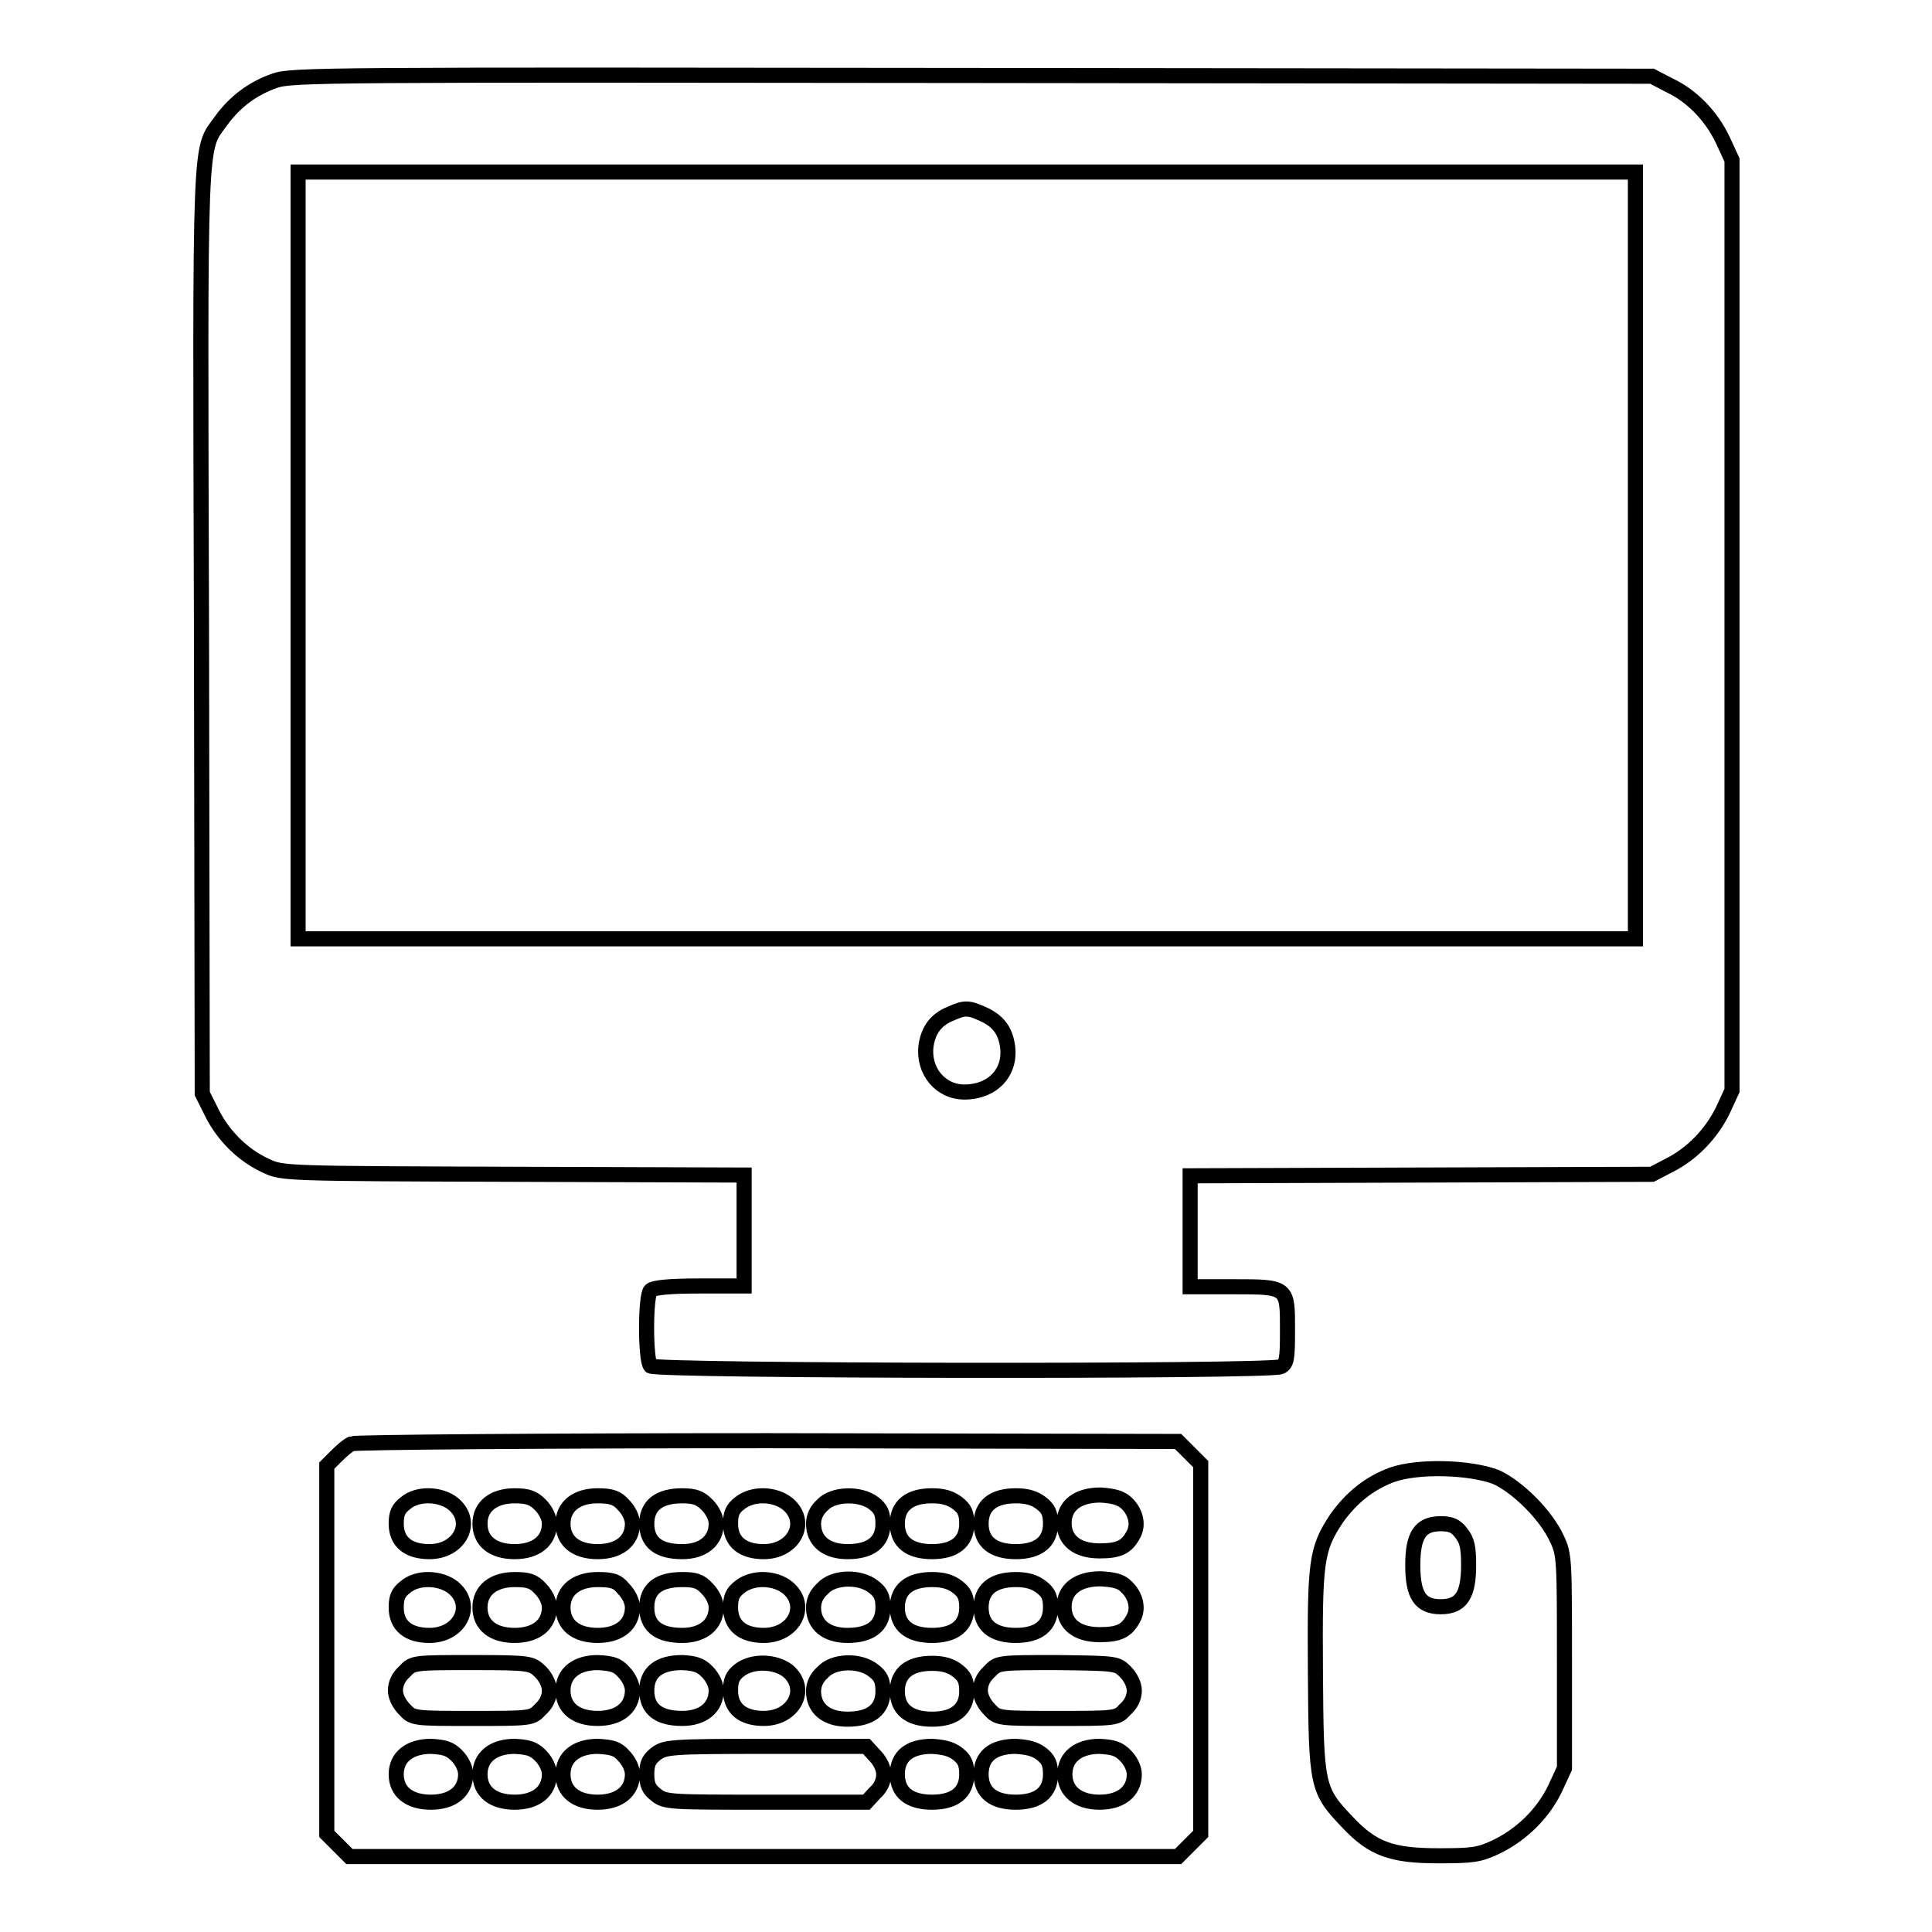
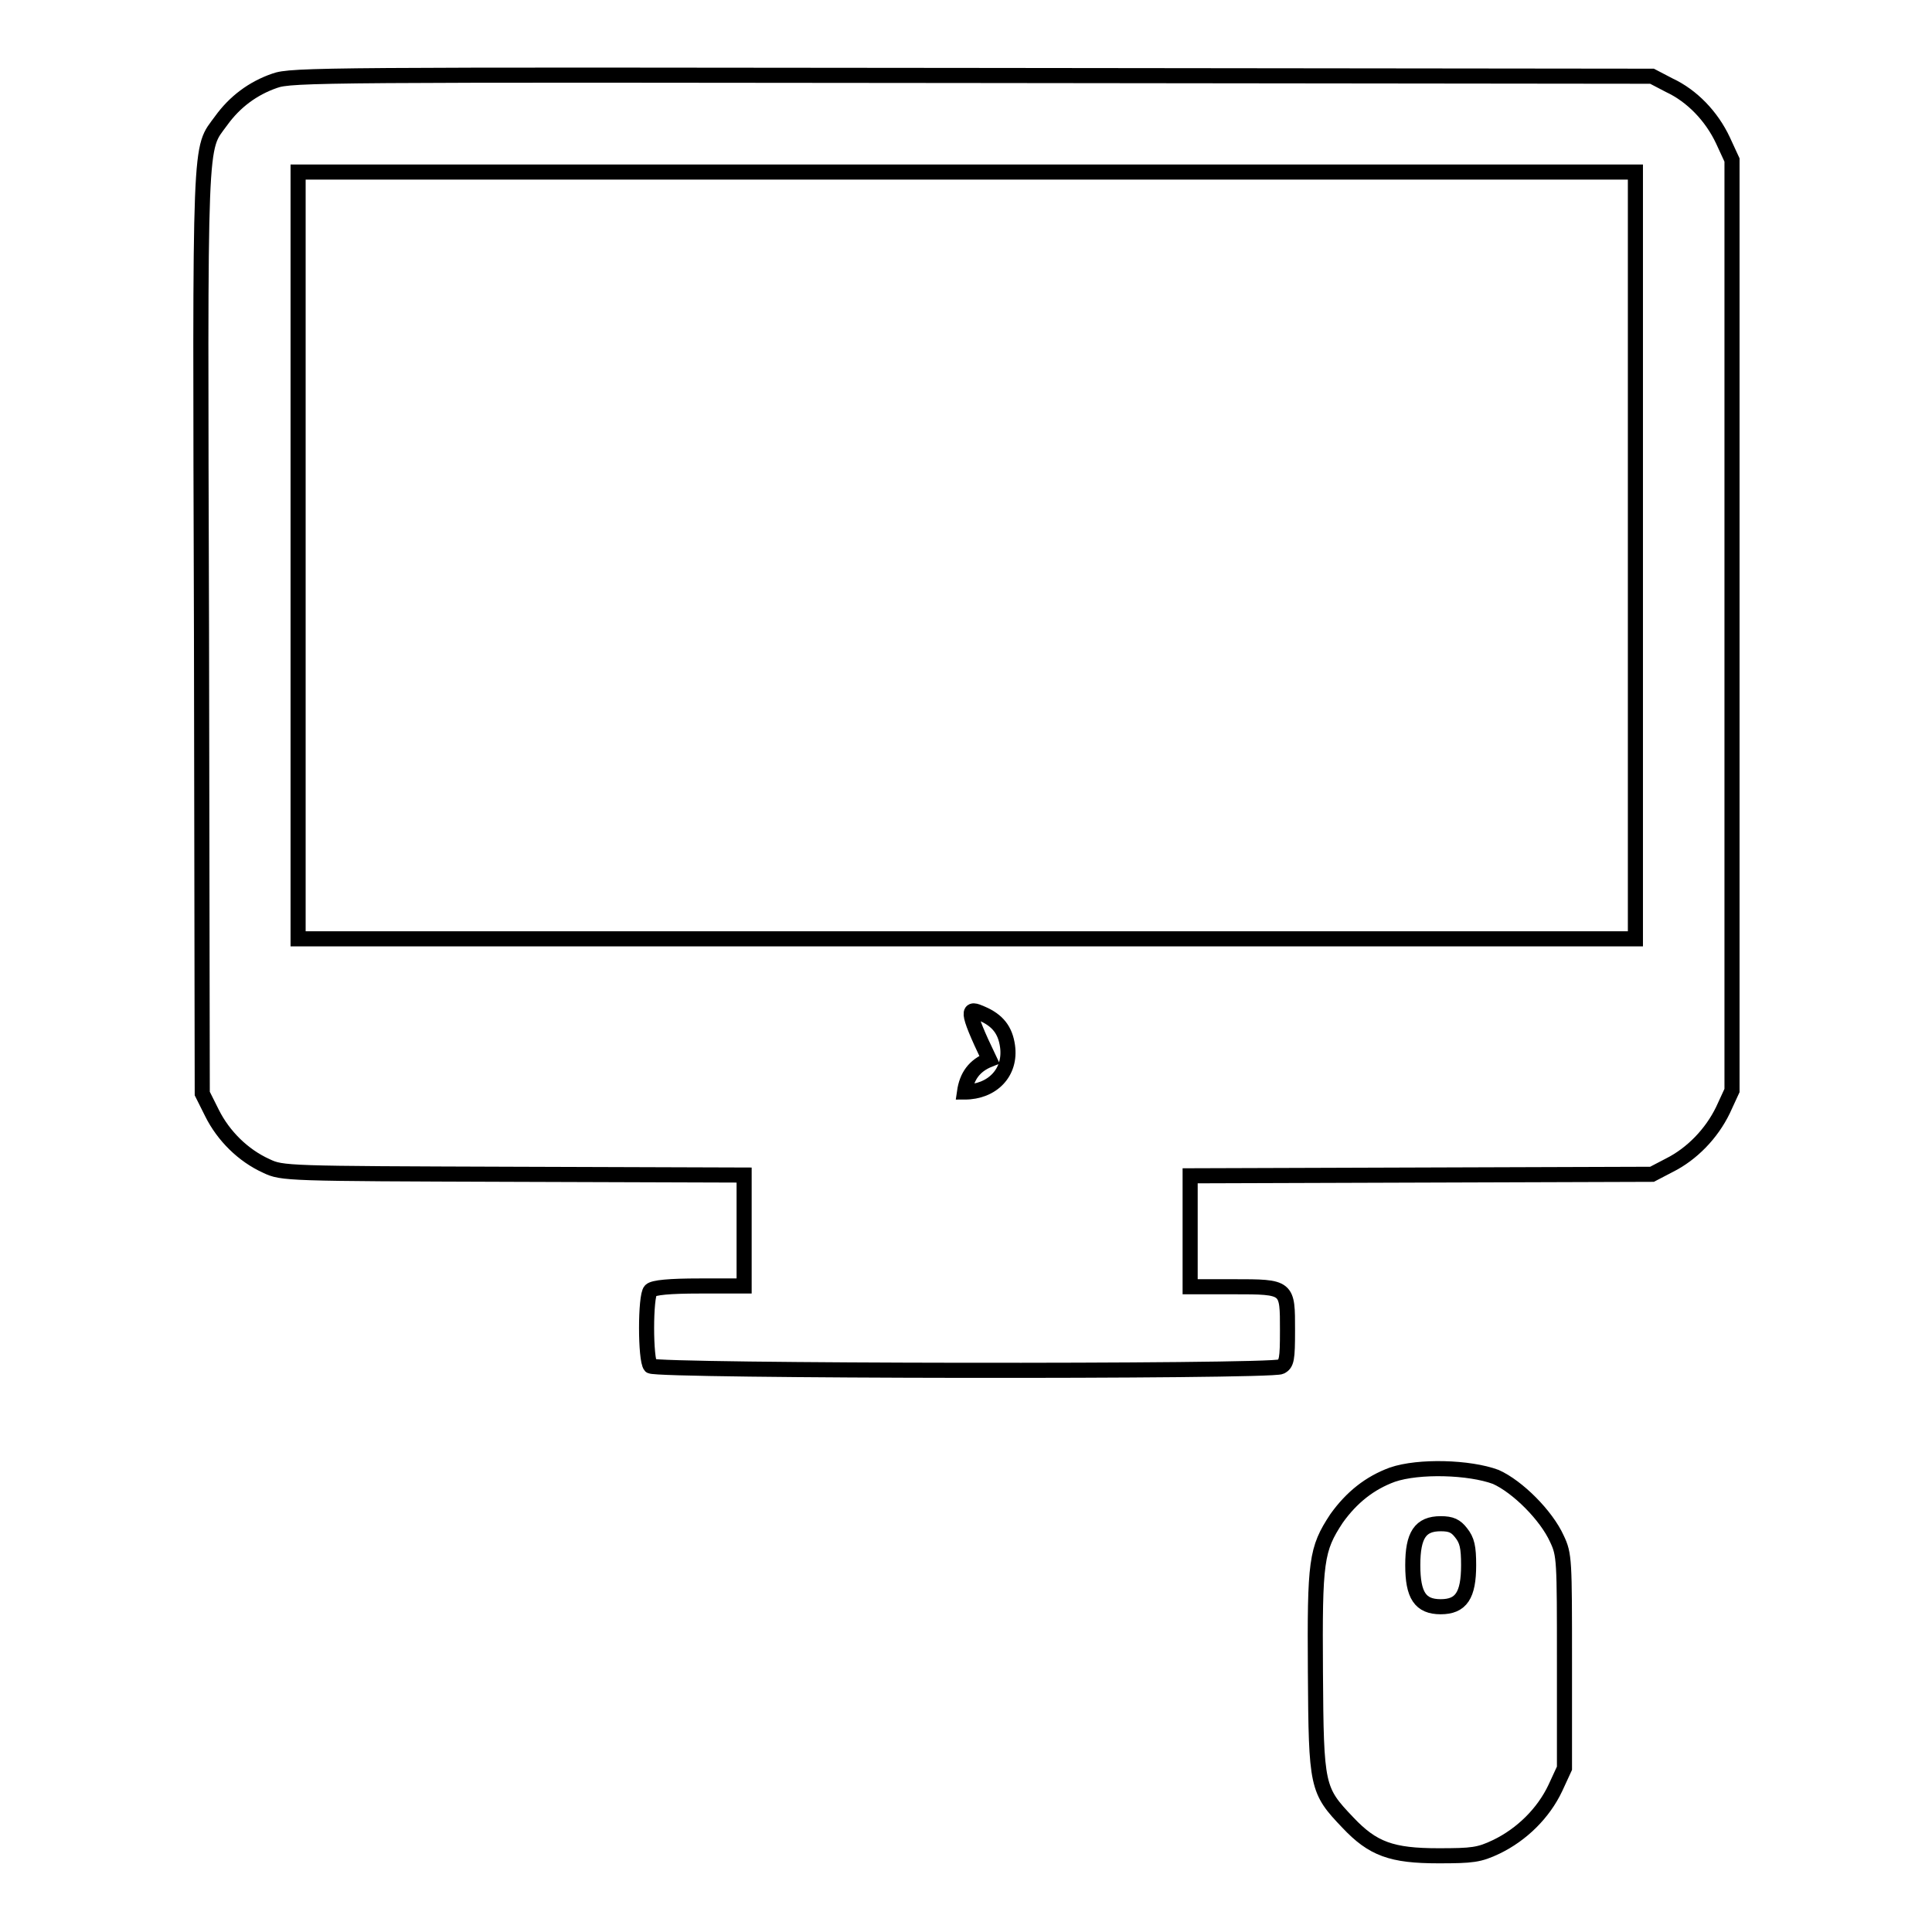
<svg xmlns="http://www.w3.org/2000/svg" version="1.1" x="0px" y="0px" viewBox="0 0 256 256" enable-background="new 0 0 256 256" xml:space="preserve">
  <g>
    <g>
      <g>
-         <path stroke-width="2" fill-opacity="0" stroke="#000000" d="M36.4,10.7c-2.9,1-5.3,2.8-7.1,5.3c-2.9,4-2.8,0.6-2.6,67.8l0.1,61.1l1.3,2.6c1.5,3,4.1,5.6,7.2,7c2.1,1,2.6,1,32.7,1.1l30.6,0.1v7.3v7.4h-5.9c-4,0-6.1,0.2-6.5,0.6c-0.7,0.7-0.7,9.2,0,10c0.7,0.7,82.1,0.8,83.5,0.1c0.8-0.4,0.9-1,0.9-4.8c0-5.8,0.1-5.8-7.2-5.8h-5.7v-7.4v-7.3l30.6-0.1l30.6-0.1l2.3-1.2c3-1.5,5.6-4.2,7.1-7.3l1.2-2.6V82.8V21.2l-1.2-2.6c-1.5-3.2-4.1-5.9-7.1-7.3l-2.3-1.2l-90-0.1C43.3,9.9,38.6,9.9,36.4,10.7z M216.7,73.6v50.8h-88.6H39.5V73.6V22.8h88.6h88.6V73.6z M130.1,134.3c2.1,0.9,3.1,2.2,3.4,4.3c0.5,3.5-2,6.1-5.7,6.1c-3.2,0-5.5-2.8-5.1-6.1c0.3-2.1,1.3-3.5,3.3-4.3C127.8,133.5,128.3,133.5,130.1,134.3z" />
-         <path stroke-width="2" fill-opacity="0" stroke="#000000" d="M46.6,191.3c-0.5,0.2-1.4,1-2.1,1.7l-1.2,1.2v24.4V243l1.5,1.5l1.5,1.5h54.9h54.9l1.5-1.5l1.5-1.5v-24.5v-24.5l-1.5-1.5l-1.5-1.5l-54.4-0.1C72,190.9,47.1,191.1,46.6,191.3z M60.1,199.3c2.8,2.4,0.8,6.3-3.2,6.3c-2.8,0-4.4-1.3-4.4-3.7c0-1.4,0.3-2,1.2-2.7C55.3,197.8,58.4,197.9,60.1,199.3z M71.6,199.4c0.7,0.7,1.2,1.7,1.2,2.5c0,2.3-1.8,3.7-4.6,3.7c-2.9,0-4.6-1.4-4.6-3.7c0-2.3,1.8-3.7,4.6-3.7C70,198.2,70.7,198.5,71.6,199.4z M82.6,199.4c0.7,0.7,1.2,1.7,1.2,2.5c0,2.3-1.8,3.7-4.6,3.7c-2.9,0-4.6-1.4-4.6-3.7c0-2.3,1.8-3.7,4.6-3.7C81.1,198.2,81.8,198.5,82.6,199.4z M93.7,199.4c0.7,0.7,1.2,1.7,1.2,2.5c0,2.3-1.8,3.7-4.5,3.7c-3.1,0-4.7-1.2-4.7-3.7c0-2.4,1.6-3.7,4.7-3.7C92.1,198.2,92.8,198.5,93.7,199.4z M104.4,199.3c2.8,2.4,0.8,6.3-3.2,6.3c-2.8,0-4.4-1.3-4.4-3.7c0-1.4,0.3-2,1.2-2.7C99.7,197.8,102.7,197.9,104.4,199.3z M115.8,199.2c0.9,0.7,1.2,1.3,1.2,2.7c0,2.4-1.6,3.7-4.7,3.7c-2.8,0-4.5-1.4-4.5-3.7c0-0.9,0.4-1.8,1.2-2.5C110.4,197.9,114,197.8,115.8,199.2z M126.9,199.2c0.9,0.7,1.2,1.3,1.2,2.7c0,2.4-1.6,3.7-4.6,3.7s-4.6-1.3-4.6-3.7c0-2.4,1.6-3.7,4.6-3.7C125,198.2,126,198.5,126.9,199.2z M138,199.2c0.9,0.7,1.2,1.3,1.2,2.7c0,2.4-1.6,3.7-4.6,3.7s-4.6-1.3-4.6-3.7c0-2.4,1.6-3.7,4.6-3.7C136.1,198.2,137.1,198.5,138,199.2z M149.2,199.1c1.3,1.2,1.7,2.9,1,4.2c-0.9,1.7-1.9,2.2-4.5,2.2c-3,0-4.7-1.4-4.7-3.7c0-2.3,1.8-3.7,4.8-3.7C147.6,198.2,148.5,198.5,149.2,199.1z M60.1,210.4c2.8,2.4,0.8,6.3-3.2,6.3c-2.8,0-4.4-1.3-4.4-3.7c0-1.4,0.3-2,1.2-2.7C55.3,208.9,58.4,209,60.1,210.4z M71.6,210.5c0.7,0.7,1.2,1.7,1.2,2.5c0,2.3-1.8,3.7-4.6,3.7c-2.9,0-4.6-1.4-4.6-3.7s1.8-3.7,4.6-3.7C70,209.3,70.7,209.5,71.6,210.5z M82.6,210.5c0.7,0.7,1.2,1.7,1.2,2.5c0,2.3-1.8,3.7-4.6,3.7c-2.9,0-4.6-1.4-4.6-3.7s1.8-3.7,4.6-3.7C81.1,209.3,81.8,209.5,82.6,210.5z M93.7,210.5c0.7,0.7,1.2,1.7,1.2,2.5c0,2.3-1.8,3.7-4.5,3.7c-3.1,0-4.7-1.2-4.7-3.7s1.6-3.7,4.7-3.7C92.1,209.3,92.8,209.5,93.7,210.5z M104.4,210.4c2.8,2.4,0.8,6.3-3.2,6.3c-2.8,0-4.4-1.3-4.4-3.7c0-1.4,0.3-2,1.2-2.7C99.7,208.9,102.7,209,104.4,210.4z M115.8,210.3c0.9,0.7,1.2,1.3,1.2,2.7c0,2.4-1.6,3.7-4.7,3.7c-2.8,0-4.5-1.4-4.5-3.7c0-0.9,0.4-1.8,1.2-2.5C110.4,208.9,114,208.8,115.8,210.3z M126.9,210.3c0.9,0.7,1.2,1.3,1.2,2.7c0,2.4-1.6,3.7-4.6,3.7s-4.6-1.3-4.6-3.7c0-2.4,1.6-3.7,4.6-3.7C125,209.3,126,209.6,126.9,210.3z M138,210.3c0.9,0.7,1.2,1.3,1.2,2.7c0,2.4-1.6,3.7-4.6,3.7s-4.6-1.3-4.6-3.7c0-2.4,1.6-3.7,4.6-3.7C136.1,209.3,137.1,209.6,138,210.3z M149.2,210.2c1.3,1.2,1.7,2.9,1,4.2c-0.9,1.7-1.9,2.2-4.5,2.2c-3,0-4.7-1.4-4.7-3.7s1.8-3.7,4.8-3.7C147.6,209.3,148.5,209.5,149.2,210.2z M71.6,221.5c0.7,0.7,1.2,1.7,1.2,2.5c0,0.9-0.4,1.8-1.2,2.5c-1.1,1.2-1.2,1.2-9,1.2s-7.9,0-9-1.2c-0.7-0.7-1.2-1.7-1.2-2.5c0-0.9,0.4-1.8,1.2-2.5c1.1-1.2,1.2-1.2,9-1.2S70.4,220.4,71.6,221.5z M82.6,221.5c0.7,0.7,1.2,1.7,1.2,2.5c0,2.3-1.8,3.7-4.6,3.7c-2.9,0-4.6-1.4-4.6-3.7c0-2.3,1.8-3.7,4.6-3.7C81.1,220.4,81.8,220.6,82.6,221.5z M93.7,221.5c0.7,0.7,1.2,1.7,1.2,2.5c0,2.3-1.8,3.7-4.5,3.7c-3.1,0-4.7-1.2-4.7-3.7c0-2.4,1.6-3.7,4.7-3.7C92.1,220.4,92.8,220.6,93.7,221.5z M104.4,221.4c2.8,2.4,0.8,6.3-3.2,6.3c-2.8,0-4.4-1.3-4.4-3.7c0-1.4,0.3-2,1.2-2.7C99.7,220,102.7,220.1,104.4,221.4z M115.8,221.4c0.9,0.7,1.2,1.3,1.2,2.7c0,2.4-1.6,3.7-4.7,3.7c-2.8,0-4.5-1.4-4.5-3.7c0-0.9,0.4-1.8,1.2-2.5C110.4,220,114,219.9,115.8,221.4z M126.9,221.4c0.9,0.7,1.2,1.3,1.2,2.7c0,2.4-1.6,3.7-4.6,3.7s-4.6-1.3-4.6-3.7c0-2.4,1.6-3.7,4.6-3.7C125,220.4,126,220.7,126.9,221.4z M149.1,221.5c0.7,0.7,1.2,1.7,1.2,2.5c0,0.9-0.4,1.8-1.2,2.5c-1.1,1.2-1.2,1.2-9,1.2c-7.8,0-7.9,0-9-1.2c-0.7-0.7-1.2-1.7-1.2-2.5c0-0.9,0.4-1.8,1.2-2.5c1.1-1.2,1.2-1.2,9-1.2C147.9,220.4,148,220.4,149.1,221.5z M60.5,232.6c0.7,0.7,1.2,1.7,1.2,2.5c0,2.3-1.8,3.7-4.6,3.7c-2.9,0-4.6-1.4-4.6-3.7c0-2.3,1.8-3.7,4.6-3.7C58.9,231.5,59.6,231.7,60.5,232.6z M71.6,232.6c0.7,0.7,1.2,1.7,1.2,2.5c0,2.3-1.8,3.7-4.6,3.7c-2.9,0-4.6-1.4-4.6-3.7c0-2.3,1.8-3.7,4.6-3.7C70,231.5,70.7,231.7,71.6,232.6z M82.6,232.6c0.7,0.7,1.2,1.7,1.2,2.5c0,2.3-1.8,3.7-4.6,3.7c-2.9,0-4.6-1.4-4.6-3.7c0-2.3,1.8-3.7,4.6-3.7C81.1,231.5,81.8,231.7,82.6,232.6z M115.9,232.6c0.7,0.7,1.2,1.7,1.2,2.5c0,0.9-0.4,1.8-1.2,2.5l-1.1,1.2h-13.3c-12.8,0-13.4,0-14.6-1c-0.9-0.7-1.2-1.3-1.2-2.7s0.3-2,1.2-2.7c1.2-0.9,1.8-1,14.6-1h13.3L115.9,232.6z M126.9,232.4c0.9,0.7,1.2,1.3,1.2,2.7c0,2.4-1.6,3.7-4.6,3.7s-4.6-1.3-4.6-3.7c0-2.4,1.6-3.7,4.6-3.7C125,231.5,126,231.7,126.9,232.4z M138,232.4c0.9,0.7,1.2,1.3,1.2,2.7c0,2.4-1.6,3.7-4.6,3.7s-4.6-1.3-4.6-3.7c0-2.4,1.6-3.7,4.6-3.7C136.1,231.5,137.1,231.7,138,232.4z M149.1,232.6c0.7,0.7,1.2,1.7,1.2,2.5c0,2.3-1.8,3.7-4.6,3.7s-4.6-1.4-4.6-3.7c0-2.3,1.8-3.7,4.6-3.7C147.5,231.5,148.2,231.7,149.1,232.6z" />
+         <path stroke-width="2" fill-opacity="0" stroke="#000000" d="M36.4,10.7c-2.9,1-5.3,2.8-7.1,5.3c-2.9,4-2.8,0.6-2.6,67.8l0.1,61.1l1.3,2.6c1.5,3,4.1,5.6,7.2,7c2.1,1,2.6,1,32.7,1.1l30.6,0.1v7.3v7.4h-5.9c-4,0-6.1,0.2-6.5,0.6c-0.7,0.7-0.7,9.2,0,10c0.7,0.7,82.1,0.8,83.5,0.1c0.8-0.4,0.9-1,0.9-4.8c0-5.8,0.1-5.8-7.2-5.8h-5.7v-7.4v-7.3l30.6-0.1l30.6-0.1l2.3-1.2c3-1.5,5.6-4.2,7.1-7.3l1.2-2.6V82.8V21.2l-1.2-2.6c-1.5-3.2-4.1-5.9-7.1-7.3l-2.3-1.2l-90-0.1C43.3,9.9,38.6,9.9,36.4,10.7z M216.7,73.6v50.8h-88.6H39.5V73.6V22.8h88.6h88.6V73.6z M130.1,134.3c2.1,0.9,3.1,2.2,3.4,4.3c0.5,3.5-2,6.1-5.7,6.1c0.3-2.1,1.3-3.5,3.3-4.3C127.8,133.5,128.3,133.5,130.1,134.3z" />
        <path stroke-width="2" fill-opacity="0" stroke="#000000" d="M184.5,195.4c-3,1.1-5.4,3-7.4,5.8c-2.7,4.1-2.9,5.6-2.8,20.4c0.1,15.2,0.2,15.6,4.3,19.9c3.3,3.5,5.8,4.4,12,4.4c4.5,0,5.4-0.1,7.7-1.2c3.3-1.6,6.2-4.4,7.8-7.8l1.2-2.6v-14.1c0-13.5,0-14.2-1-16.3c-1.4-3.1-5.2-6.9-8.1-8.2C194.7,194.4,188,194.2,184.5,195.4z M193.6,203.1c0.8,1,1,1.9,1,4.3c0,4-1,5.5-3.7,5.5c-2.7,0-3.7-1.5-3.7-5.5s1-5.5,3.7-5.5C192.3,201.9,192.9,202.2,193.6,203.1z" />
      </g>
    </g>
  </g>
</svg>